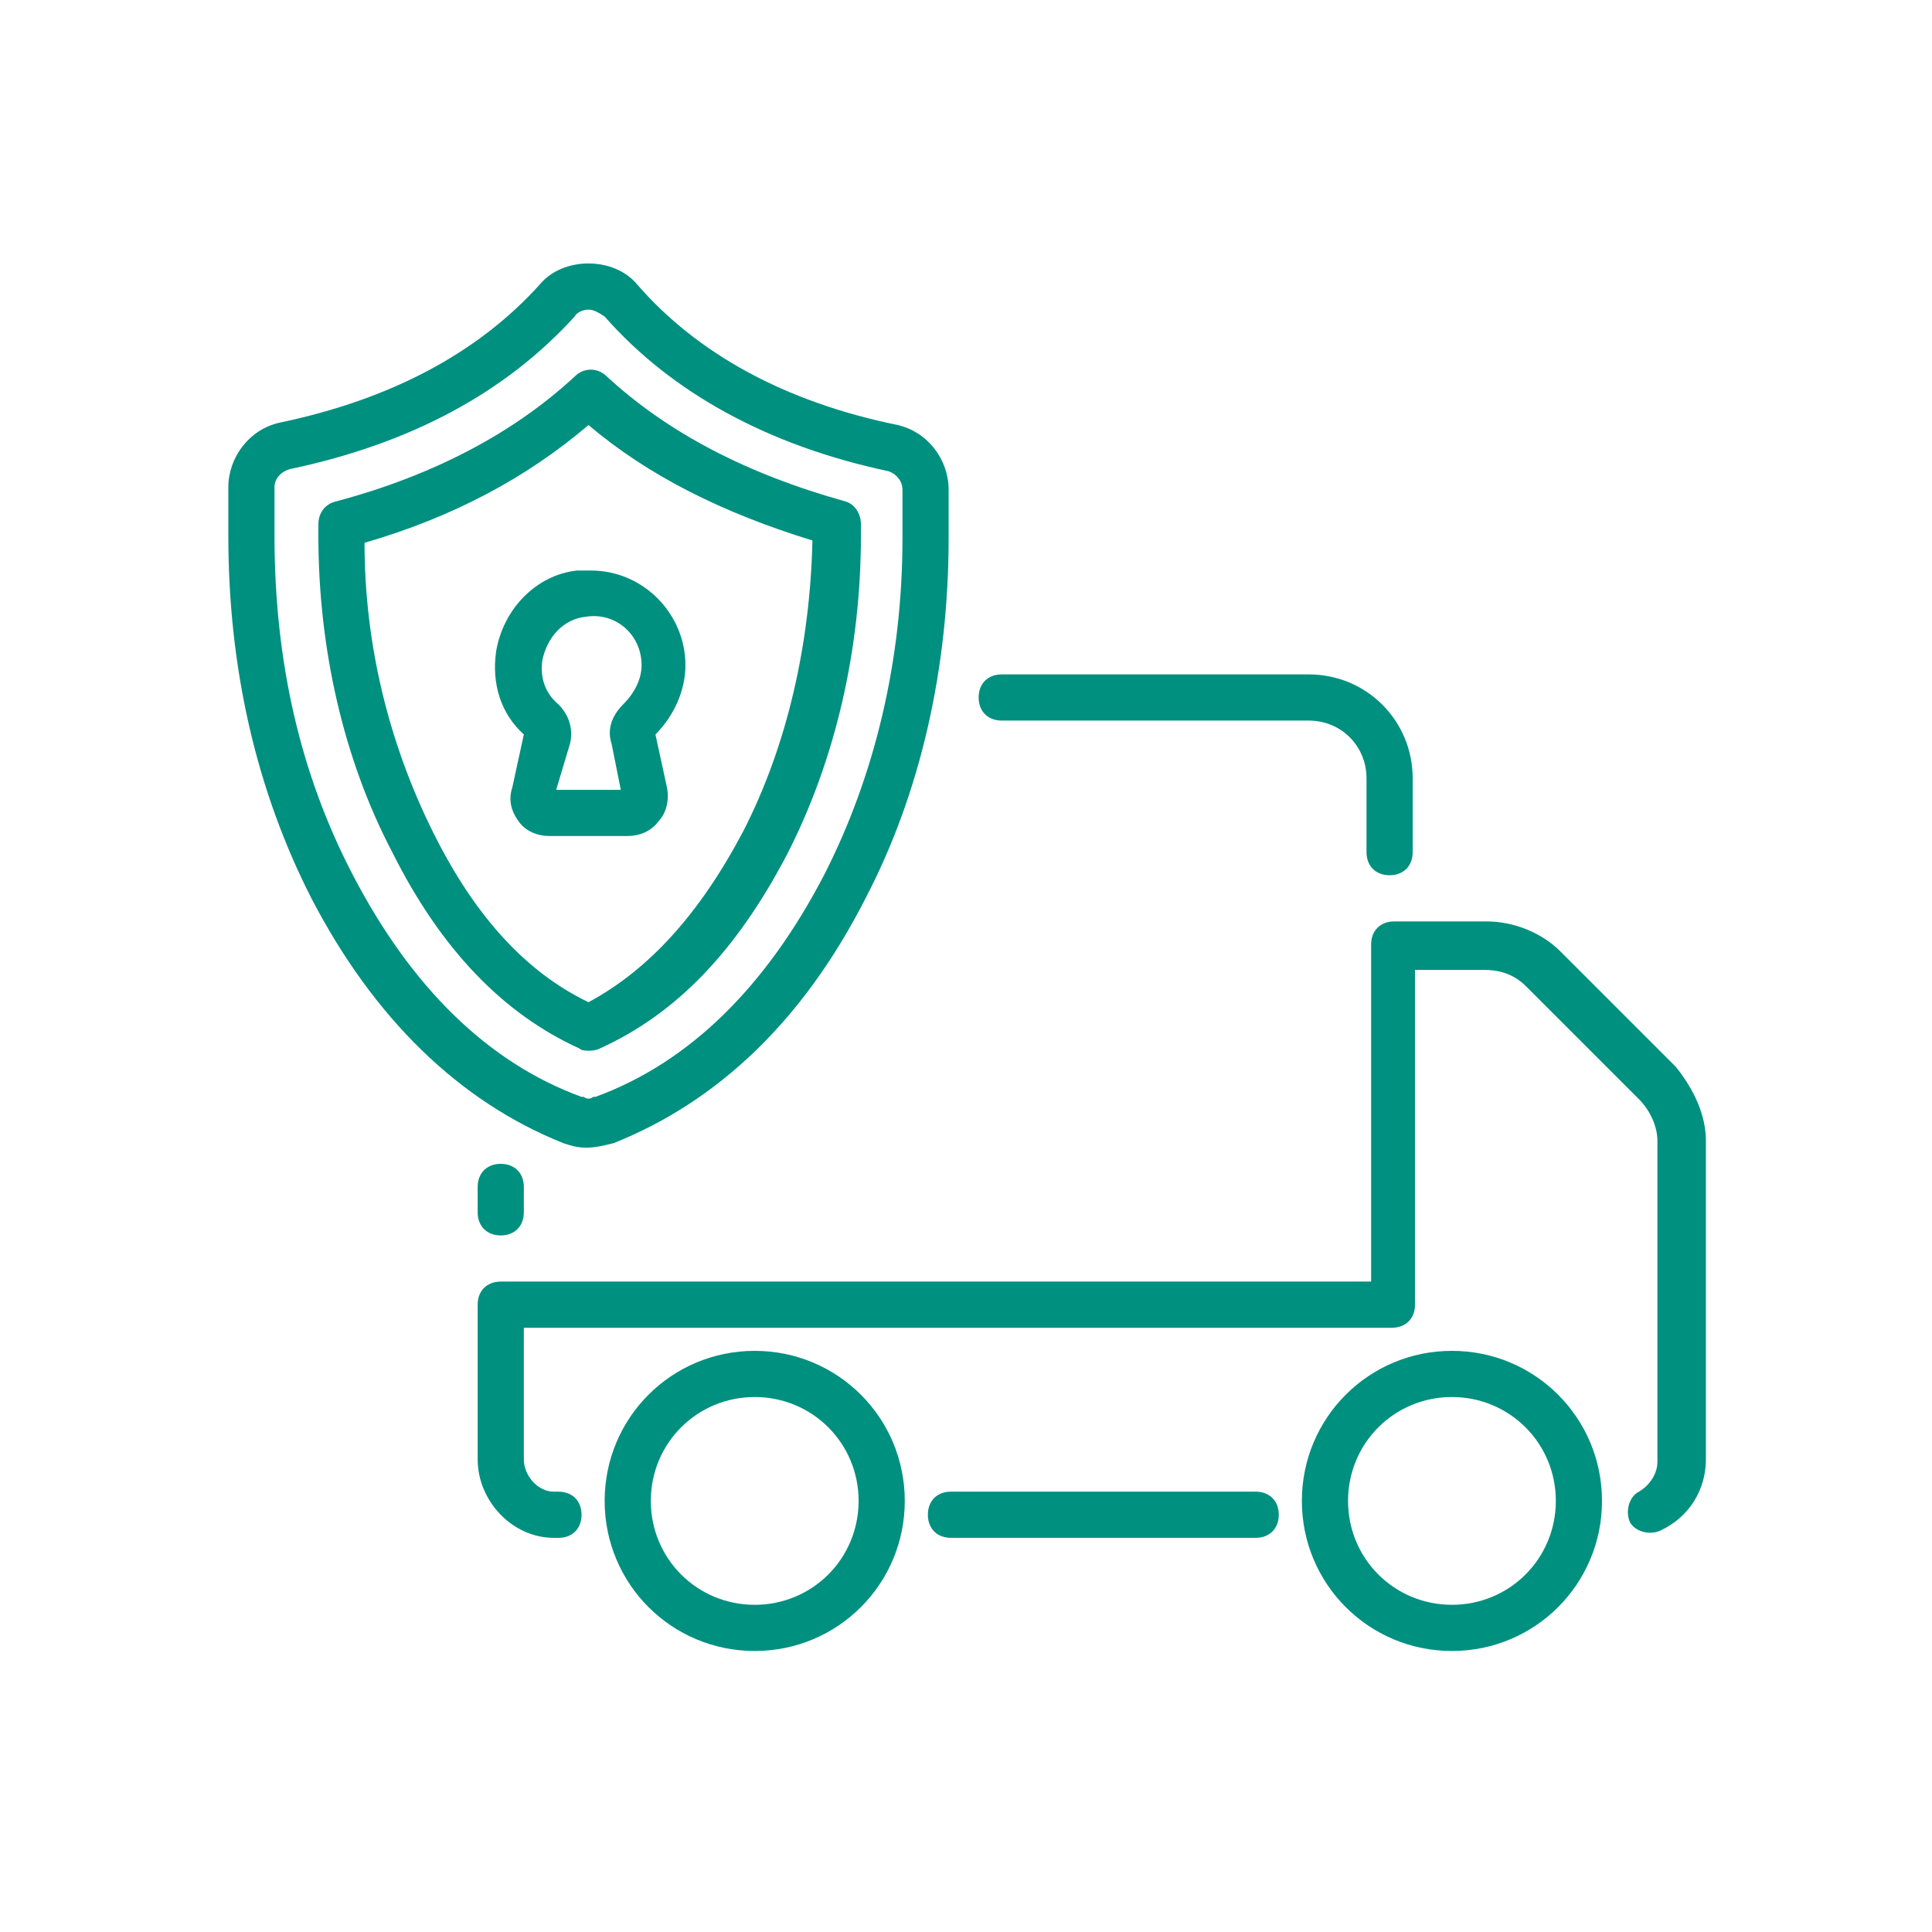
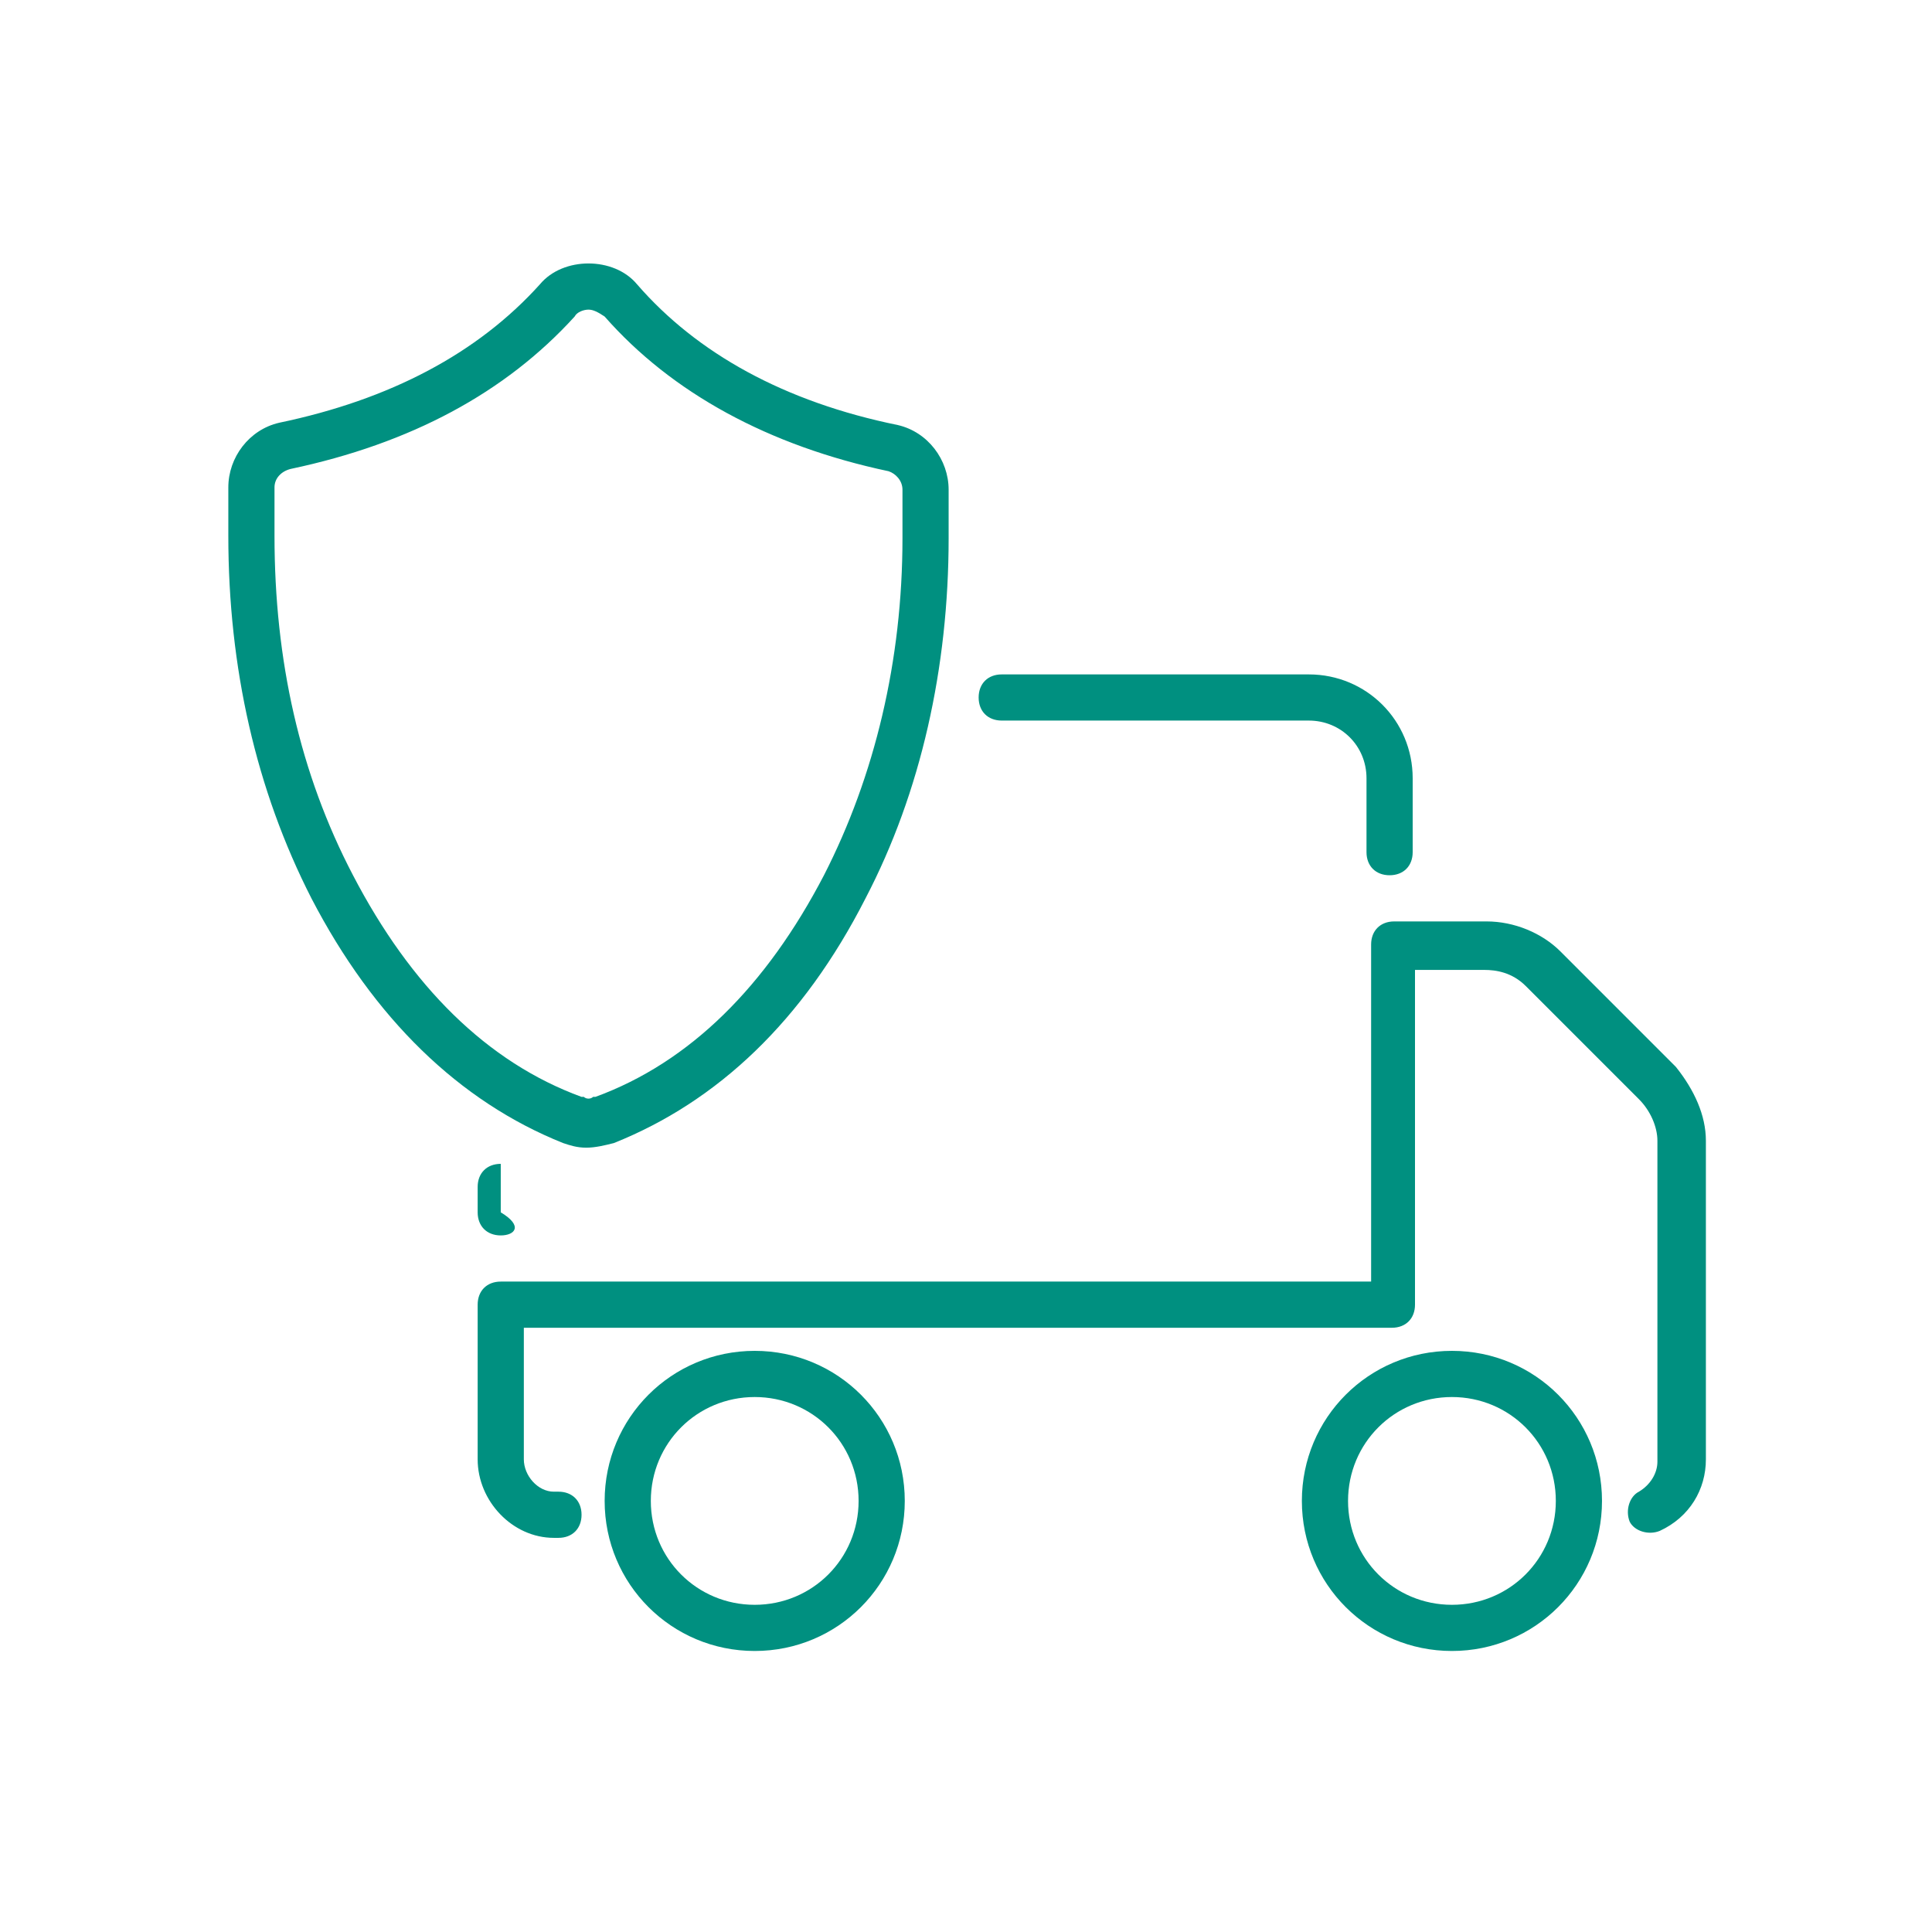
<svg xmlns="http://www.w3.org/2000/svg" width="110" height="110" viewBox="0 0 110 110" fill="none">
  <path d="M31.797 87.559H31.534C29.168 87.559 27.196 85.456 27.196 83.09V74.283C27.196 73.494 27.722 72.968 28.511 72.968H78.066V53.777C78.066 52.988 78.592 52.462 79.381 52.462H84.638C86.216 52.462 87.793 53.12 88.845 54.171L95.417 60.744C96.469 62.058 97.126 63.504 97.126 64.95V83.09C97.126 84.798 96.206 86.376 94.497 87.164C93.84 87.427 93.051 87.164 92.788 86.639C92.525 85.981 92.788 85.193 93.314 84.93C93.971 84.535 94.366 83.878 94.366 83.221V64.95C94.366 64.161 93.971 63.241 93.314 62.584L86.873 56.143C86.085 55.354 85.164 55.223 84.507 55.223H80.564V74.283C80.564 75.071 80.038 75.597 79.249 75.597H29.825V83.09C29.825 84.01 30.614 84.93 31.534 84.93H31.797C32.586 84.93 33.111 85.456 33.111 86.244C33.111 87.033 32.586 87.559 31.797 87.559Z" fill="#009080" />
-   <path d="M71.494 87.558H54.143C53.354 87.558 52.829 87.032 52.829 86.243C52.829 85.454 53.354 84.929 54.143 84.929H71.494C72.283 84.929 72.808 85.454 72.808 86.243C72.808 87.032 72.283 87.558 71.494 87.558Z" fill="#009080" />
  <path d="M42.97 94C38.238 94 34.426 90.188 34.426 85.456C34.426 80.724 38.238 76.912 42.97 76.912C47.702 76.912 51.514 80.724 51.514 85.456C51.514 90.188 47.702 94 42.97 94ZM42.97 79.541C39.684 79.541 37.055 82.17 37.055 85.456C37.055 88.742 39.684 91.371 42.97 91.371C46.256 91.371 48.885 88.742 48.885 85.456C48.885 82.17 46.256 79.541 42.97 79.541Z" fill="#009080" />
  <path d="M82.667 94C77.935 94 74.123 90.188 74.123 85.456C74.123 80.724 77.935 76.912 82.667 76.912C87.399 76.912 91.211 80.724 91.211 85.456C91.211 90.188 87.399 94 82.667 94ZM82.667 79.541C79.381 79.541 76.752 82.17 76.752 85.456C76.752 88.742 79.381 91.371 82.667 91.371C85.953 91.371 88.582 88.742 88.582 85.456C88.582 82.17 85.953 79.541 82.667 79.541Z" fill="#009080" />
  <path d="M79.118 49.833C78.329 49.833 77.803 49.307 77.803 48.519V44.313C77.803 42.472 76.357 41.026 74.517 41.026H57.035C56.246 41.026 55.72 40.501 55.72 39.712C55.72 38.923 56.246 38.398 57.035 38.398H74.517C77.803 38.398 80.432 41.026 80.432 44.313V48.519C80.432 49.307 79.906 49.833 79.118 49.833Z" fill="#009080" />
-   <path d="M28.511 70.34C27.722 70.34 27.196 69.814 27.196 69.025V67.579C27.196 66.79 27.722 66.265 28.511 66.265C29.299 66.265 29.825 66.79 29.825 67.579V69.025C29.825 69.814 29.299 70.34 28.511 70.34Z" fill="#009080" />
+   <path d="M28.511 70.34C27.722 70.34 27.196 69.814 27.196 69.025V67.579C27.196 66.79 27.722 66.265 28.511 66.265V69.025C29.825 69.814 29.299 70.34 28.511 70.34Z" fill="#009080" />
  <path d="M33.374 65.344C32.849 65.344 32.454 65.213 32.06 65.081C26.145 62.715 21.281 57.983 17.732 51.148C14.577 44.97 13 38.003 13 30.511V27.75C13 26.041 14.183 24.464 15.892 24.07C22.201 22.755 27.196 20.126 30.745 16.183C31.403 15.394 32.454 15 33.506 15C34.557 15 35.609 15.394 36.266 16.183C39.684 20.126 44.679 22.887 51.12 24.201C52.828 24.596 54.011 26.173 54.011 27.882V30.642C54.011 38.003 52.434 45.101 49.279 51.148C45.73 58.115 40.867 62.715 34.952 65.081C34.426 65.213 33.9 65.344 33.374 65.344ZM33.506 17.629C33.243 17.629 32.849 17.76 32.717 18.023C28.774 22.361 23.384 25.253 16.549 26.699C16.023 26.83 15.629 27.225 15.629 27.75V30.511C15.629 37.609 17.075 44.05 20.098 49.833C23.384 56.143 27.722 60.481 33.111 62.452H33.243C33.374 62.584 33.637 62.584 33.769 62.452H33.9C39.289 60.481 43.627 56.143 46.913 49.833C49.805 44.181 51.383 37.609 51.383 30.642V27.882C51.383 27.356 50.988 26.962 50.594 26.83C43.759 25.384 38.238 22.361 34.426 18.023C34.032 17.76 33.769 17.629 33.506 17.629Z" fill="#009080" />
-   <path d="M33.506 59.823C33.374 59.823 33.111 59.823 32.98 59.691C28.642 57.72 25.093 54.039 22.333 48.518C19.572 43.26 18.127 36.951 18.127 30.51V29.853C18.127 29.196 18.521 28.67 19.178 28.538C24.567 27.093 29.168 24.726 32.717 21.44C33.243 20.915 34.032 20.915 34.557 21.44C37.975 24.595 42.444 26.961 48.096 28.538C48.622 28.67 49.017 29.196 49.017 29.853V30.51C49.017 36.951 47.571 43.26 44.81 48.65C41.918 54.17 38.501 57.72 34.163 59.691C33.9 59.823 33.637 59.823 33.506 59.823ZM20.755 30.904C20.755 36.819 22.201 42.472 24.699 47.467C27.065 52.199 29.957 55.353 33.506 57.062C36.923 55.222 39.815 52.067 42.313 47.335C44.81 42.472 46.125 36.688 46.256 30.773C41.13 29.196 36.923 27.093 33.506 24.201C29.957 27.224 25.75 29.459 20.755 30.904Z" fill="#009080" />
-   <path d="M35.74 47.599H31.271C30.614 47.599 29.957 47.336 29.562 46.811C29.168 46.285 28.905 45.628 29.168 44.839L29.825 41.816C28.511 40.633 27.985 38.924 28.248 37.084C28.642 34.718 30.482 32.746 32.849 32.483H33.637C36.66 32.483 39.026 34.98 39.026 37.872C39.026 39.318 38.369 40.764 37.318 41.816L37.975 44.839C38.106 45.496 37.975 46.285 37.449 46.811C37.055 47.336 36.398 47.599 35.74 47.599ZM31.666 44.97H35.346L34.82 42.341C34.557 41.553 34.82 40.764 35.477 40.107C36.135 39.45 36.529 38.661 36.529 37.872C36.529 36.163 35.083 34.849 33.374 35.112C32.06 35.243 31.14 36.295 30.877 37.609C30.745 38.529 31.008 39.45 31.797 40.107C32.586 40.895 32.586 41.816 32.454 42.341L31.666 44.97Z" fill="#009080" />
</svg>